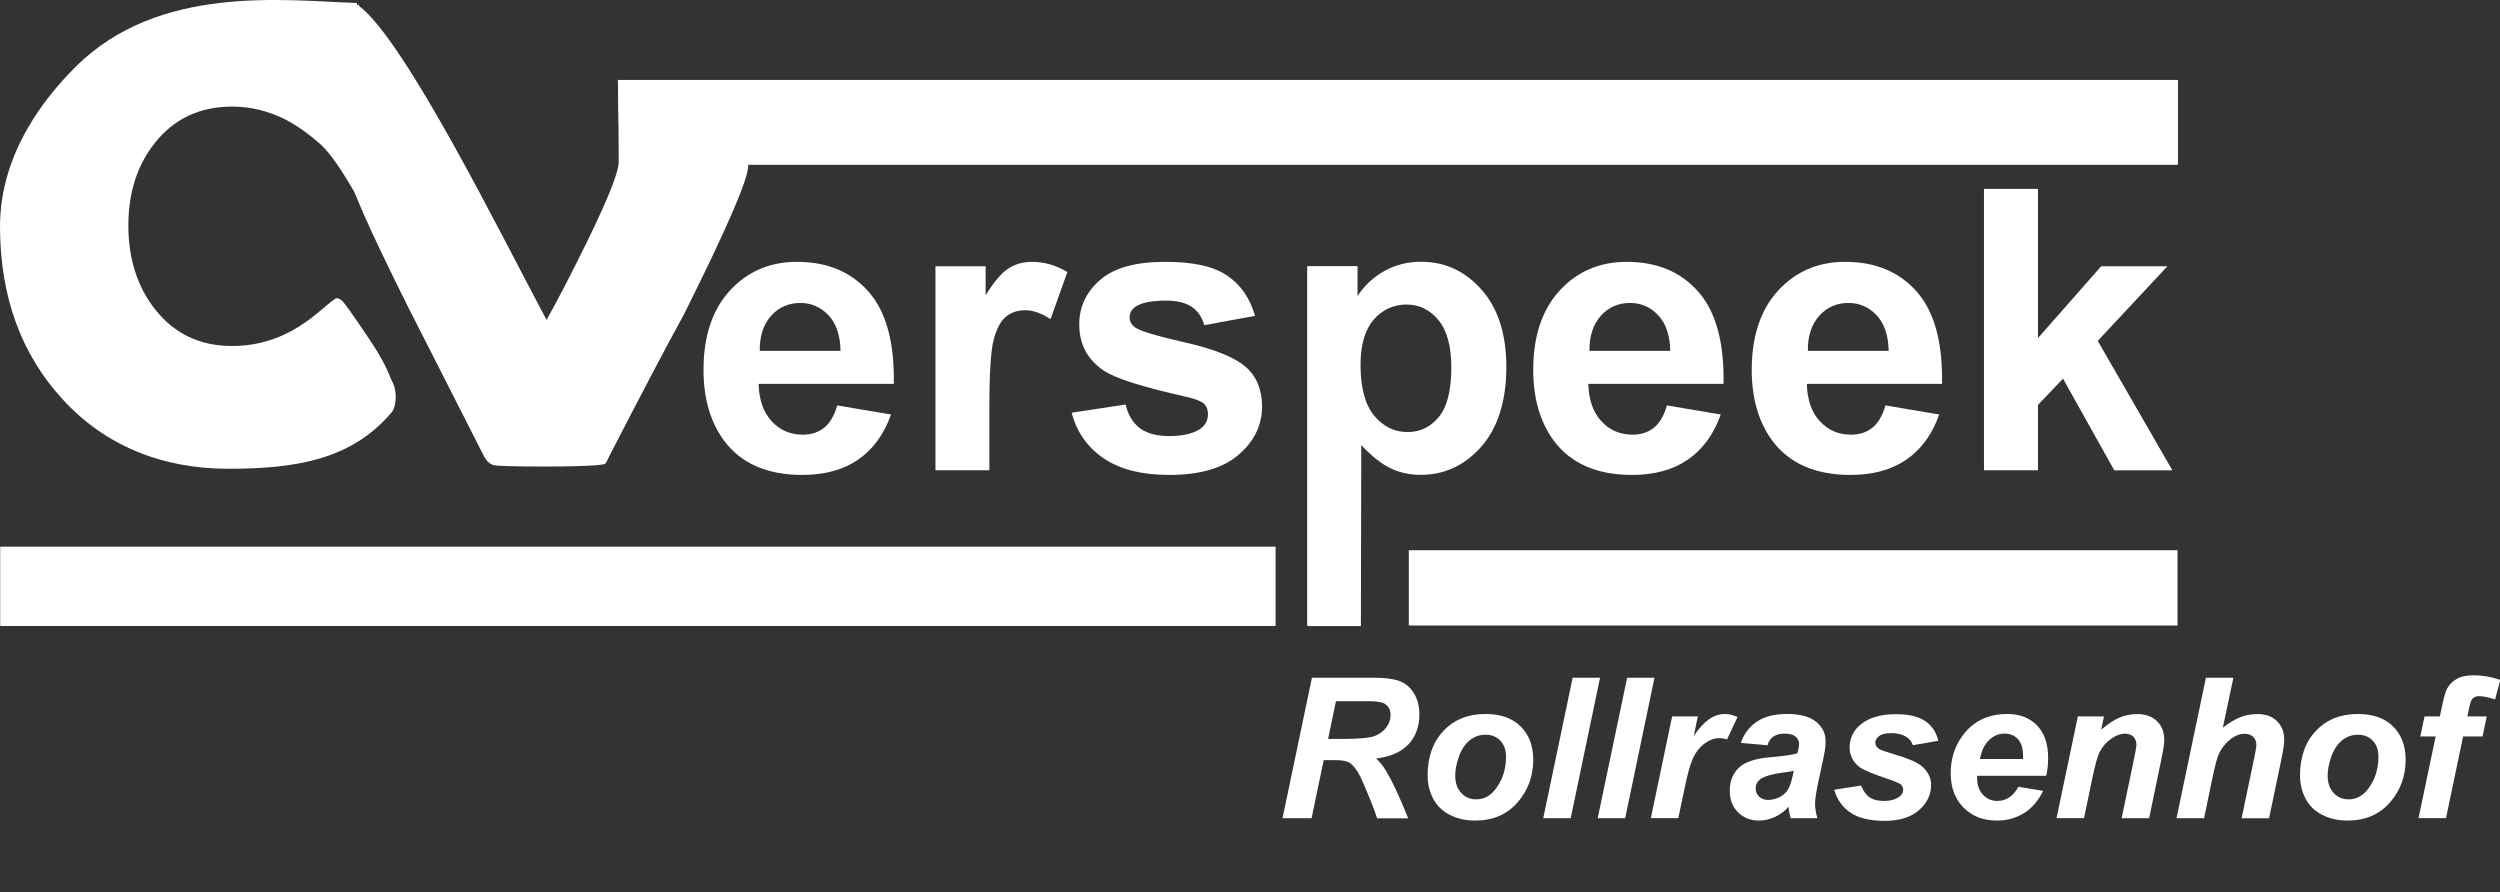
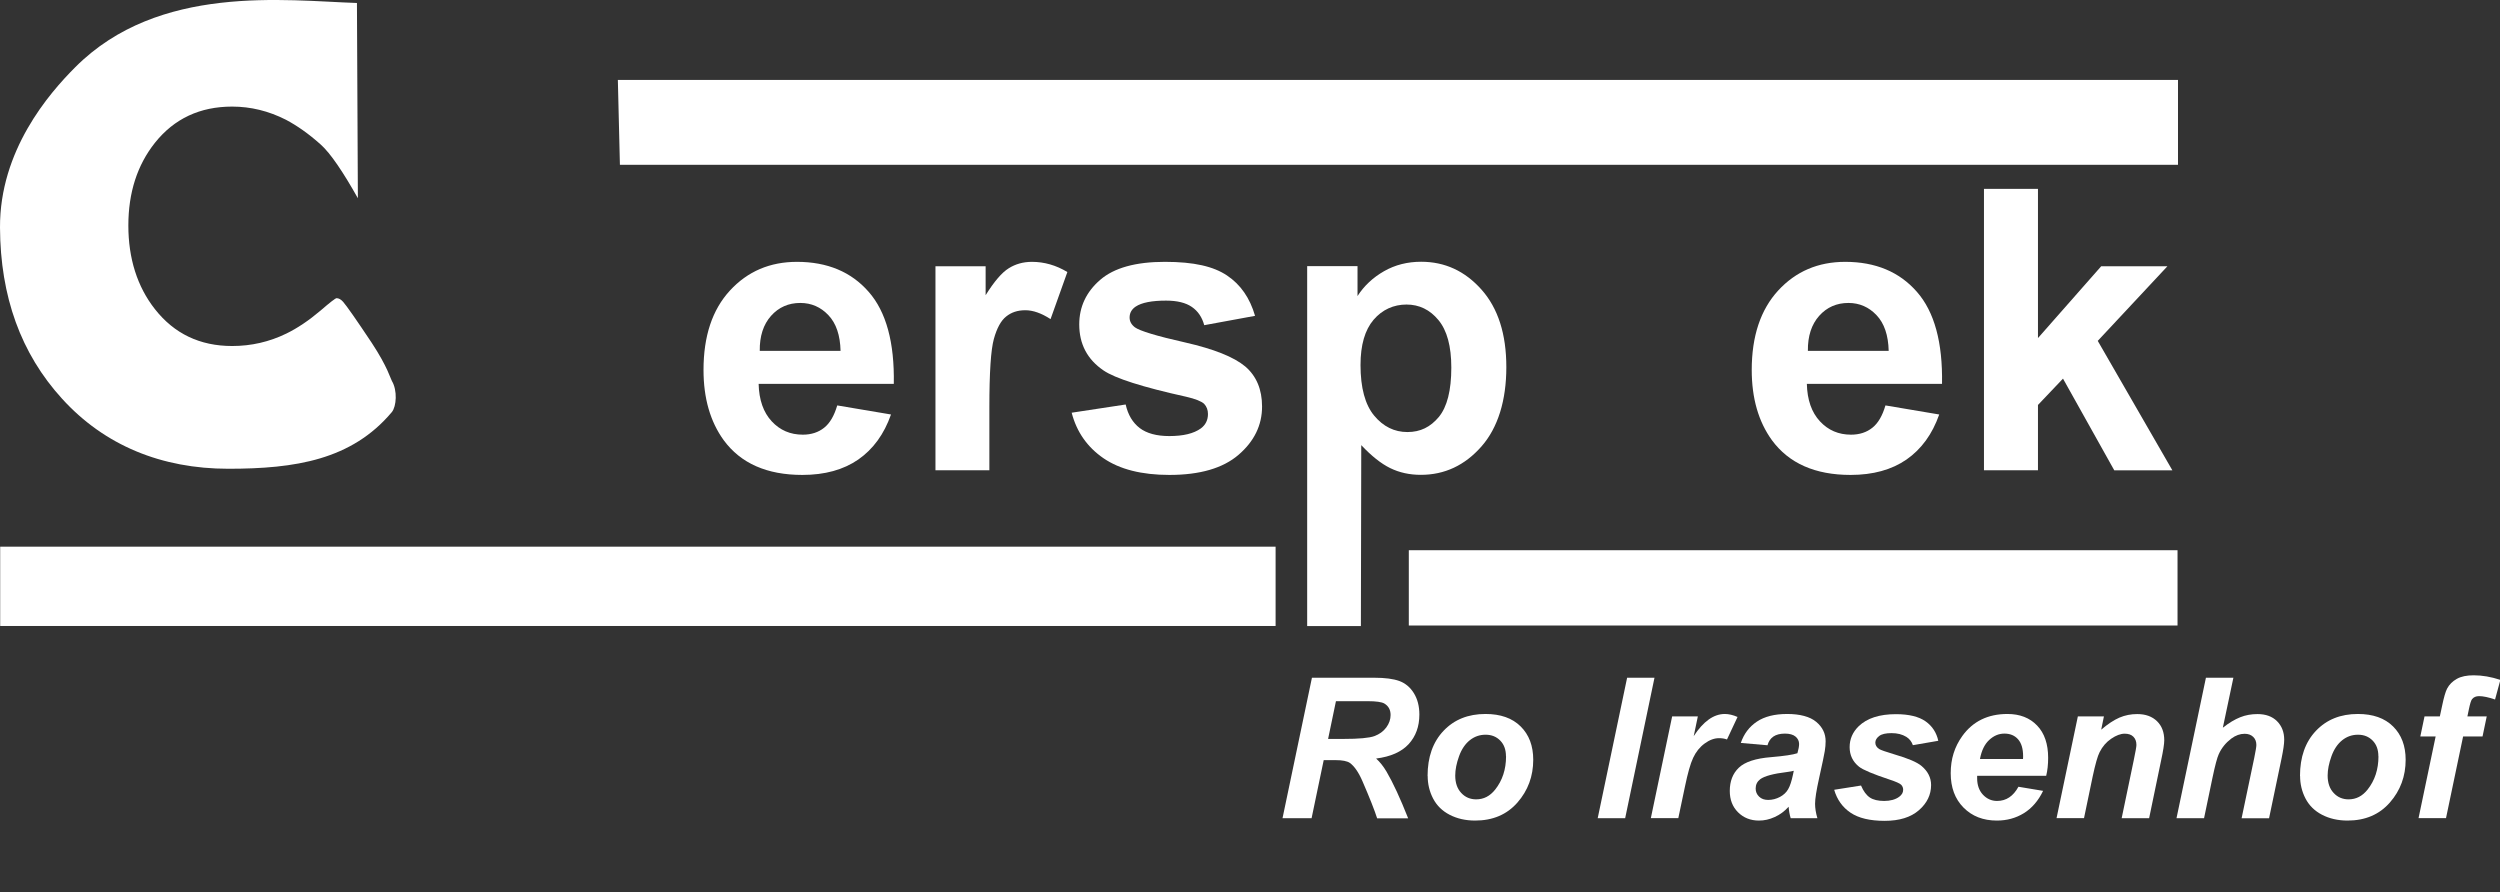
<svg xmlns="http://www.w3.org/2000/svg" id="Laag_1" viewBox="0 0 267.62 95.49">
  <rect x="0" y="0" width="267.62" height="95.49" fill="#333333" stroke="none" />
  <path d="M89.63,43.4l5.75.97c-.74,2.11-1.91,3.71-3.5,4.82-1.59,1.1-3.59,1.65-5.99,1.65-3.79,0-6.6-1.24-8.42-3.72-1.44-1.99-2.16-4.49-2.16-7.52,0-3.62.94-6.45,2.83-8.5,1.89-2.05,4.28-3.07,7.17-3.07,3.25,0,5.81,1.07,7.68,3.21,1.88,2.14,2.77,5.43,2.69,9.85h-14.47c.04,1.72.51,3.05,1.4,4.01.89.96,2,1.43,3.33,1.43.9,0,1.67-.25,2.28-.74.62-.49,1.08-1.29,1.4-2.38ZM89.98,37.56c-.04-1.67-.47-2.95-1.3-3.82-.82-.87-1.83-1.31-3.01-1.31-1.26,0-2.31.46-3.13,1.38-.82.92-1.23,2.17-1.21,3.75h8.65Z" style="fill:#fff;" />
  <path d="M105.92,50.34h-5.78v-21.84h5.37v3.1c.91-1.46,1.74-2.43,2.47-2.88.73-.46,1.56-.69,2.49-.69,1.31,0,2.58.36,3.79,1.09l-1.8,5.04c-.97-.63-1.87-.95-2.7-.95s-1.49.22-2.05.67c-.56.44-1,1.25-1.32,2.41-.32,1.16-.48,3.6-.48,7.31v6.73Z" style="fill:#fff;" />
  <path d="M114.72,44.18l5.78-.88c.25,1.11.75,1.94,1.5,2.52.75.57,1.81.86,3.17.86,1.5,0,2.62-.27,3.38-.82.51-.38.76-.9.76-1.54,0-.44-.14-.8-.41-1.09-.29-.27-.93-.53-1.93-.76-4.66-1.03-7.61-1.97-8.85-2.82-1.73-1.18-2.59-2.82-2.59-4.92,0-1.89.75-3.48,2.24-4.77,1.49-1.29,3.8-1.93,6.93-1.93s5.2.49,6.65,1.46c1.45.97,2.45,2.41,3,4.32l-5.44,1c-.23-.85-.67-1.5-1.32-1.95-.65-.45-1.57-.68-2.77-.68-1.51,0-2.6.21-3.25.64-.44.3-.65.69-.65,1.17,0,.41.19.76.57,1.05.52.38,2.31.93,5.38,1.62,3.07.7,5.21,1.55,6.43,2.57,1.2,1.03,1.8,2.46,1.8,4.29,0,2-.84,3.72-2.51,5.16-1.67,1.44-4.14,2.16-7.41,2.16-2.97,0-5.32-.6-7.06-1.79-1.73-1.19-2.87-2.82-3.4-4.87Z" style="fill:#fff;" />
  <path d="M139.95,28.49h5.37v3.2c.7-1.09,1.65-1.98,2.84-2.66,1.19-.68,2.52-1.01,3.97-1.01,2.54,0,4.69.99,6.46,2.98,1.77,1.99,2.66,4.75,2.66,8.3s-.89,6.48-2.67,8.5-3.94,3.03-6.48,3.03c-1.21,0-2.3-.24-3.28-.72-.98-.48-2.01-1.3-3.1-2.46l-.04,19.37h-5.75s0-38.53,0-38.53ZM145.64,39.06c0,2.45.49,4.26,1.46,5.43.97,1.17,2.16,1.76,3.56,1.76s2.46-.54,3.36-1.61c.89-1.08,1.34-2.84,1.34-5.29,0-2.29-.46-3.98-1.38-5.09-.92-1.11-2.06-1.66-3.42-1.66s-2.59.54-3.52,1.63-1.4,2.7-1.4,4.84Z" style="fill:#fff;" />
-   <path d="M178.45,43.4l5.75.97c-.74,2.11-1.91,3.71-3.5,4.82-1.59,1.1-3.59,1.65-5.99,1.65-3.79,0-6.6-1.24-8.42-3.72-1.44-1.99-2.16-4.49-2.16-7.52,0-3.62.95-6.45,2.83-8.5,1.89-2.05,4.28-3.07,7.17-3.07,3.25,0,5.81,1.07,7.68,3.21,1.88,2.14,2.77,5.43,2.69,9.85h-14.47c.04,1.72.51,3.05,1.4,4.01.89.96,2,1.43,3.33,1.43.9,0,1.67-.25,2.28-.74.62-.49,1.08-1.29,1.4-2.38ZM178.8,37.56c-.04-1.67-.47-2.95-1.3-3.82-.82-.87-1.83-1.31-3.01-1.31-1.26,0-2.31.46-3.13,1.38-.82.92-1.23,2.17-1.21,3.75h8.65Z" style="fill:#fff;" />
  <path d="M201.84,43.4l5.75.97c-.74,2.11-1.91,3.71-3.5,4.82-1.59,1.1-3.59,1.65-5.99,1.65-3.79,0-6.6-1.24-8.42-3.72-1.44-1.99-2.16-4.49-2.16-7.52,0-3.62.95-6.45,2.83-8.5,1.89-2.05,4.28-3.07,7.17-3.07,3.25,0,5.81,1.07,7.68,3.21,1.88,2.14,2.77,5.43,2.69,9.85h-14.47c.04,1.72.51,3.05,1.4,4.01.89.96,2,1.43,3.33,1.43.9,0,1.67-.25,2.28-.74.62-.49,1.08-1.29,1.4-2.38ZM202.18,37.56c-.04-1.67-.47-2.95-1.3-3.82-.82-.87-1.83-1.31-3.01-1.31-1.26,0-2.31.46-3.13,1.38-.82.92-1.23,2.17-1.21,3.75h8.65Z" style="fill:#fff;" />
  <path d="M212.38,50.34v-30.12h5.78v15.97l6.77-7.69h7.09l-7.46,7.99,7.99,13.86h-6.22l-5.49-9.82-2.68,2.82v6.99h-5.78Z" style="fill:#fff;" />
-   <path d="M80.19,9.52c-.06,3.64-.09,6.38-.09,8.2,0,1.45-2.31,6.8-6.93,16.02-1.83,3.33-4.47,8.34-7.92,15.04-.23.52-.39.8-.47.86s-.38.11-.9.16c-1.2.09-3.05.14-5.56.14-3.17,0-4.97-.05-5.42-.14-.45-.09-.82-.43-1.12-1.02-2.67-5.27-5.36-10.55-8.06-15.85-4.25-8.5-6.37-13.32-6.37-14.44,0-1.85.06-4.63.19-8.34.12-3.71.19-6.49.19-8.35,0-.87.23-1.3.7-1.3v.13c4.98,3.74,15.31,24.71,20.08,33.62,1.29-2.32,2.76-5.16,4.41-8.53,2.21-4.54,3.31-7.32,3.31-8.36,0-1.71-.02-4.28-.06-7.71" style="fill:#fff;" />
  <polygon points="233.15 17.64 66.36 17.64 66.14 8.56 233.15 8.56 233.15 17.64" style="fill:#fff;" />
  <path d="M38.31,21.22c-1.54-2.74-2.92-4.81-3.98-5.75-1.26-1.13-2.51-2.01-3.72-2.65-1.85-.94-3.77-1.41-5.76-1.41-3.44,0-6.2,1.29-8.26,3.87-1.9,2.39-2.85,5.34-2.85,8.86s.95,6.55,2.85,8.96c2.06,2.62,4.81,3.94,8.26,3.94,2.04,0,3.97-.44,5.8-1.33,1.19-.58,2.41-1.4,3.66-2.46,1.03-.89,1.6-1.33,1.72-1.33.23,0,.47.13.7.39.37.42,1.4,1.89,3.07,4.4,1.71,2.6,2.01,3.85,2.15,4.07.61,1.02.49,2.72,0,3.33-4.31,5.13-10.36,6.07-17.51,6.07s-13.25-2.5-17.79-7.49C2.22,37.83.04,31.73,0,24.37-.04,16.12,5.21,10.04,8.07,7.18,17-1.76,30.56.07,38.21.32" style="fill:#fff;" />
  <rect x=".02" y="58.52" width="136.53" height="8.49" style="fill:#fff;" />
  <rect x="150.81" y="58.9" width="82.29" height="8.06" style="fill:#fff;" />
  <path d="M140.39,87.59h-3.1l3.15-15.04h6.68c1.15,0,2.04.12,2.68.35.64.24,1.16.67,1.55,1.3.39.63.59,1.39.59,2.29,0,1.28-.38,2.33-1.15,3.17-.77.83-1.92,1.34-3.48,1.54.4.36.77.82,1.12,1.41.69,1.18,1.46,2.84,2.31,4.99h-3.32c-.27-.85-.79-2.17-1.57-3.97-.42-.97-.88-1.62-1.35-1.96-.29-.2-.81-.3-1.54-.3h-1.26l-1.3,6.23ZM142.17,79.1h1.64c1.66,0,2.76-.1,3.31-.3.54-.2.97-.51,1.28-.93s.46-.87.46-1.33c0-.55-.22-.96-.67-1.23-.27-.16-.87-.25-1.77-.25h-3.41l-.84,4.04Z" style="fill:#fff;" />
  <path d="M152.82,83.06c0-2.02.57-3.63,1.71-4.83s2.63-1.8,4.49-1.8c1.61,0,2.86.44,3.76,1.33.9.89,1.35,2.08,1.35,3.57,0,1.76-.56,3.29-1.69,4.58-1.13,1.29-2.64,1.93-4.53,1.93-1.03,0-1.94-.21-2.73-.62-.79-.41-1.38-.99-1.77-1.74s-.58-1.56-.58-2.42ZM161.21,80.96c0-.7-.2-1.26-.61-1.68-.41-.42-.93-.63-1.57-.63s-1.2.2-1.69.59c-.49.39-.88.96-1.15,1.71-.27.75-.41,1.44-.41,2.07,0,.78.21,1.4.64,1.86.42.46.96.69,1.6.69.81,0,1.48-.35,2.03-1.04.78-.98,1.17-2.17,1.17-3.57Z" style="fill:#fff;" />
-   <path d="M165.2,87.59l3.15-15.04h2.93l-3.14,15.04h-2.94Z" style="fill:#fff;" />
  <path d="M171.03,87.59l3.15-15.04h2.93l-3.14,15.04h-2.94Z" style="fill:#fff;" />
  <path d="M179,76.69h2.75l-.44,2.11c1.03-1.58,2.14-2.37,3.33-2.37.42,0,.88.11,1.36.32l-1.13,2.41c-.27-.1-.55-.14-.85-.14-.51,0-1.02.19-1.54.57s-.93.89-1.23,1.53-.58,1.65-.87,3.04l-.72,3.42h-2.94l2.28-10.89Z" style="fill:#fff;" />
  <path d="M189.22,79.78l-2.87-.25c.33-.97.9-1.73,1.72-2.28.82-.55,1.9-.82,3.25-.82s2.44.28,3.11.85c.67.56,1,1.25,1,2.07,0,.33-.03.68-.09,1.05-.06.37-.26,1.34-.61,2.91-.29,1.3-.43,2.21-.43,2.73,0,.46.08.98.25,1.55h-2.86c-.12-.4-.19-.81-.22-1.23-.43.48-.93.85-1.49,1.1-.56.26-1.12.38-1.69.38-.9,0-1.65-.3-2.24-.89-.59-.59-.88-1.35-.88-2.28,0-1.04.32-1.87.97-2.49s1.8-1,3.46-1.13c1.4-.12,2.34-.26,2.81-.42.12-.41.18-.74.18-.99,0-.31-.13-.58-.38-.79-.25-.21-.63-.32-1.13-.32-.53,0-.94.11-1.25.32-.3.21-.51.52-.62.92ZM192.02,82.51c-.18.05-.41.09-.71.13-1.48.18-2.44.44-2.89.78-.32.25-.48.58-.48.99,0,.34.12.63.37.87s.57.35.97.35c.44,0,.86-.11,1.26-.32.39-.21.69-.49.88-.83.2-.34.37-.87.52-1.58l.08-.39Z" style="fill:#fff;" />
  <path d="M196.37,84.54l2.85-.45c.25.6.57,1.03.94,1.28s.89.37,1.54.37,1.21-.15,1.61-.45c.28-.21.42-.45.42-.75,0-.2-.07-.38-.21-.53-.15-.15-.56-.33-1.22-.55-1.78-.59-2.88-1.05-3.3-1.39-.66-.53-1-1.23-1-2.09s.32-1.6.96-2.23c.9-.87,2.23-1.3,3.99-1.3,1.4,0,2.46.26,3.18.77.72.51,1.17,1.21,1.36,2.08l-2.72.47c-.14-.4-.38-.69-.7-.89-.44-.27-.96-.4-1.58-.4s-1.06.1-1.33.31c-.27.21-.41.44-.41.71s.14.5.41.68c.17.11.72.3,1.65.58,1.44.42,2.4.83,2.88,1.23.68.57,1.03,1.25,1.03,2.05,0,1.03-.43,1.93-1.3,2.69-.87.76-2.09,1.14-3.67,1.14s-2.79-.29-3.65-.87c-.86-.58-1.44-1.39-1.75-2.44Z" style="fill:#fff;" />
  <path d="M219.04,83.05h-7.39c0,.12,0,.21,0,.27,0,.72.21,1.31.62,1.75.41.44.92.67,1.51.67.98,0,1.74-.51,2.29-1.52l2.64.44c-.51,1.06-1.2,1.86-2.06,2.39-.86.53-1.82.79-2.89.79-1.46,0-2.65-.46-3.57-1.39-.92-.93-1.37-2.15-1.37-3.68s.41-2.82,1.24-3.98c1.13-1.57,2.74-2.36,4.83-2.36,1.33,0,2.39.41,3.18,1.24.79.82,1.18,1.98,1.18,3.46,0,.71-.07,1.35-.21,1.92ZM216.56,81.26c0-.13.01-.23.01-.3,0-.81-.18-1.41-.54-1.82s-.85-.61-1.46-.61-1.15.23-1.64.69-.81,1.13-.98,2.03h4.61Z" style="fill:#fff;" />
  <path d="M222.43,76.69h2.79l-.29,1.42c.7-.6,1.35-1.03,1.95-1.29.61-.26,1.24-.38,1.91-.38.9,0,1.6.26,2.12.77.52.51.77,1.19.77,2.04,0,.38-.11,1.11-.34,2.17l-1.28,6.17h-2.94l1.29-6.19c.19-.92.29-1.47.29-1.65,0-.38-.11-.67-.33-.89-.22-.22-.53-.32-.93-.32-.43,0-.91.18-1.44.54-.53.36-.94.84-1.24,1.44-.22.42-.46,1.29-.74,2.59l-.93,4.47h-2.94l2.28-10.89Z" style="fill:#fff;" />
  <path d="M235.93,87.59h-2.94l3.15-15.04h2.94l-1.13,5.35c.66-.52,1.28-.89,1.86-1.12.57-.23,1.19-.34,1.85-.34.88,0,1.58.25,2.09.76.51.51.77,1.17.77,1.99,0,.44-.1,1.11-.29,2.03l-1.33,6.37h-2.94l1.36-6.49c.14-.7.22-1.16.22-1.35,0-.36-.11-.65-.34-.87s-.53-.33-.92-.33c-.49,0-.96.17-1.42.51-.59.45-1.04,1-1.34,1.66-.17.36-.4,1.21-.68,2.55l-.9,4.32Z" style="fill:#fff;" />
  <path d="M246.21,83.06c0-2.02.57-3.63,1.71-4.83s2.63-1.8,4.49-1.8c1.61,0,2.86.44,3.76,1.33.9.89,1.35,2.08,1.35,3.57,0,1.76-.56,3.29-1.69,4.58-1.13,1.29-2.64,1.93-4.53,1.93-1.03,0-1.94-.21-2.73-.62-.79-.41-1.38-.99-1.77-1.74s-.58-1.56-.58-2.42ZM254.6,80.96c0-.7-.2-1.26-.61-1.68-.41-.42-.93-.63-1.57-.63s-1.2.2-1.69.59c-.49.39-.88.96-1.15,1.71-.27.75-.41,1.44-.41,2.07,0,.78.21,1.4.64,1.86.42.46.96.69,1.6.69.81,0,1.48-.35,2.03-1.04.78-.98,1.17-2.17,1.17-3.57Z" style="fill:#fff;" />
  <path d="M266.2,76.69l-.45,2.15h-2.08l-1.83,8.74h-2.94l1.83-8.74h-1.64l.45-2.15h1.64l.24-1.12c.19-.92.37-1.54.54-1.86.23-.44.58-.78,1.04-1.04.46-.26,1.06-.38,1.81-.38.9,0,1.85.16,2.85.49l-.57,2.1c-.7-.24-1.28-.36-1.71-.36-.33,0-.58.11-.75.32-.11.14-.22.5-.34,1.08l-.16.77h2.08Z" style="fill:#fff;" />
</svg>